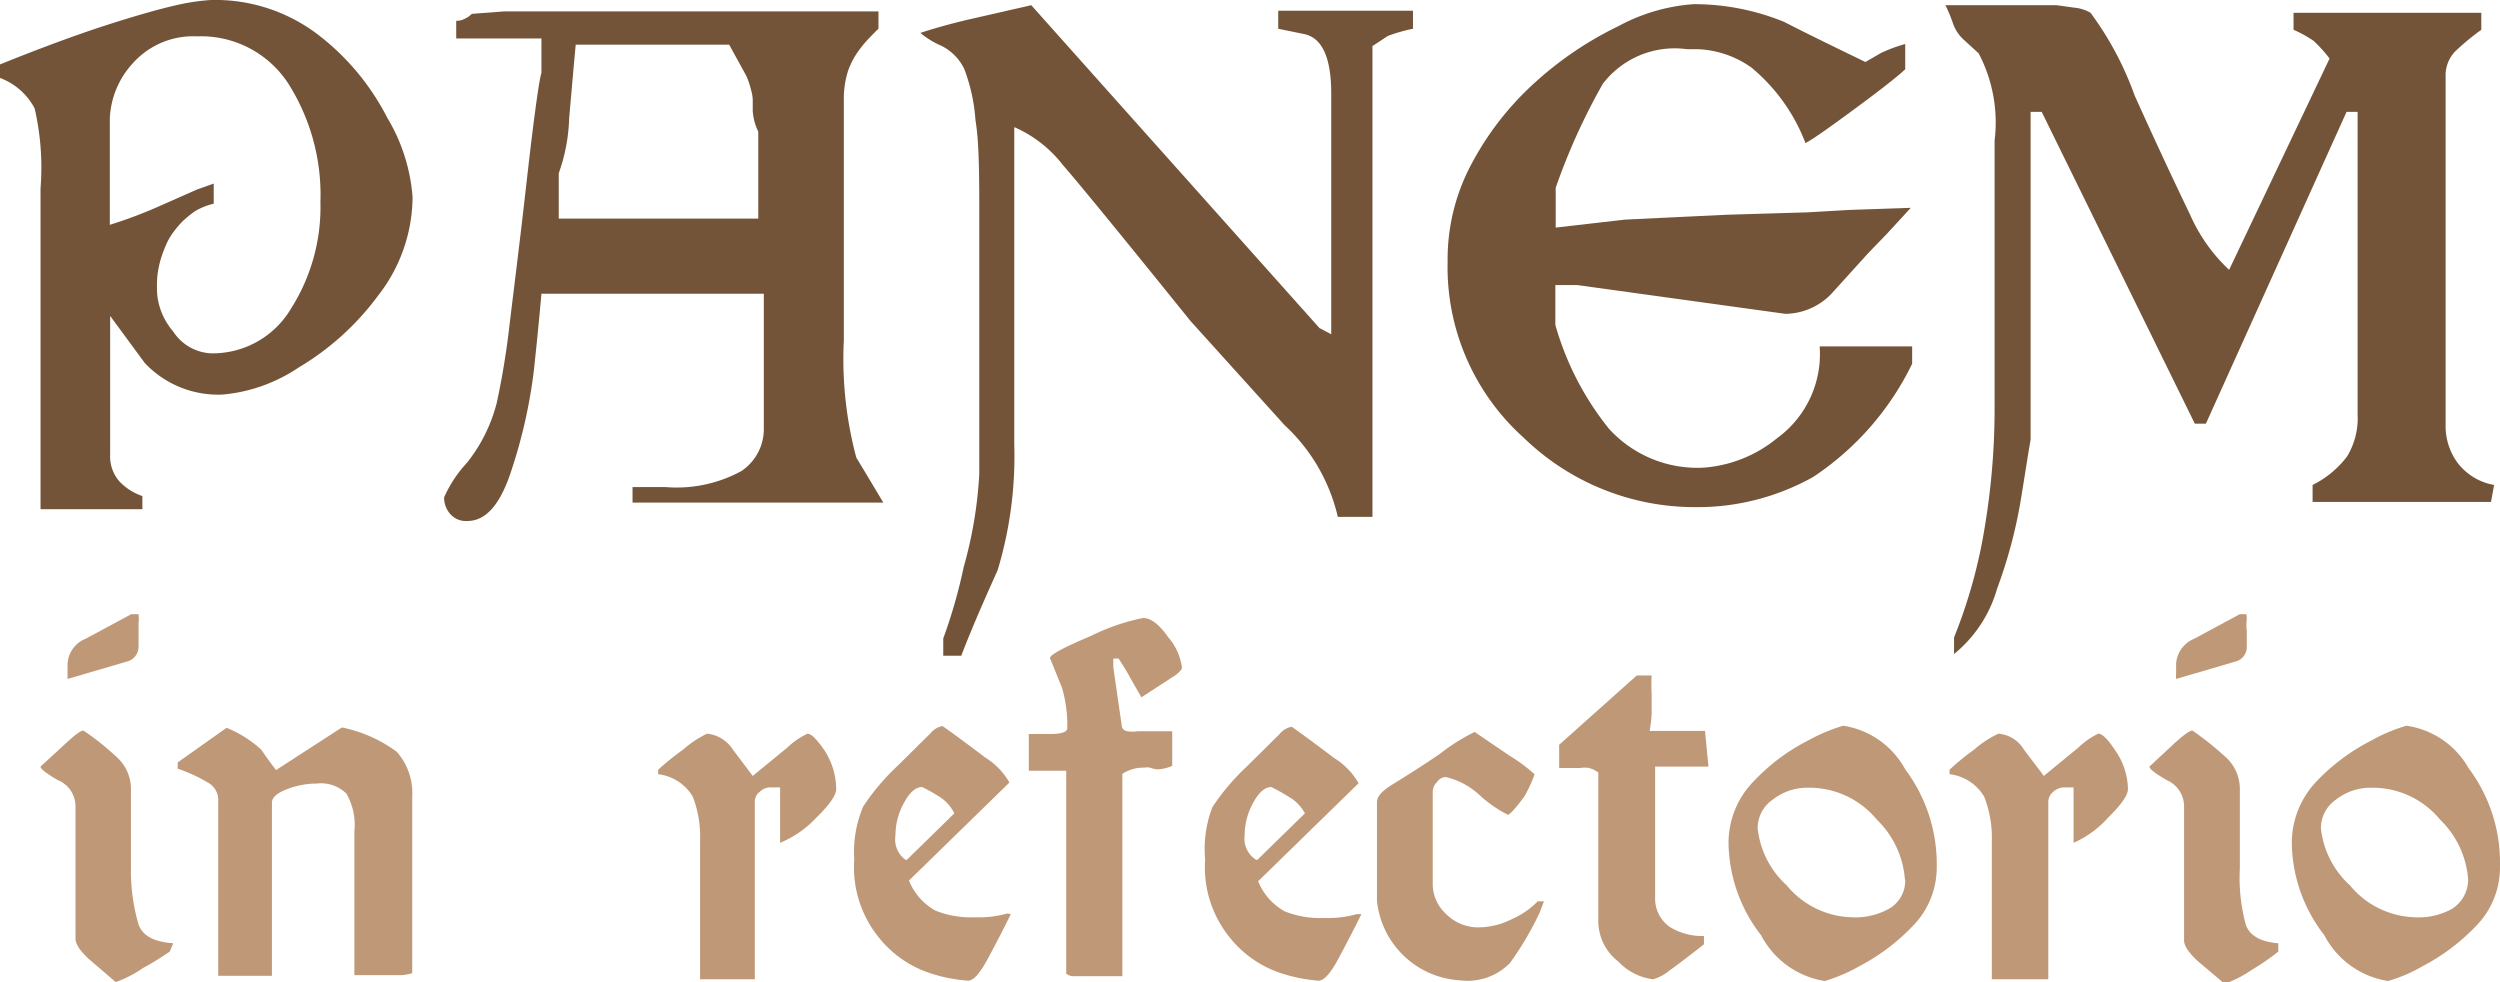
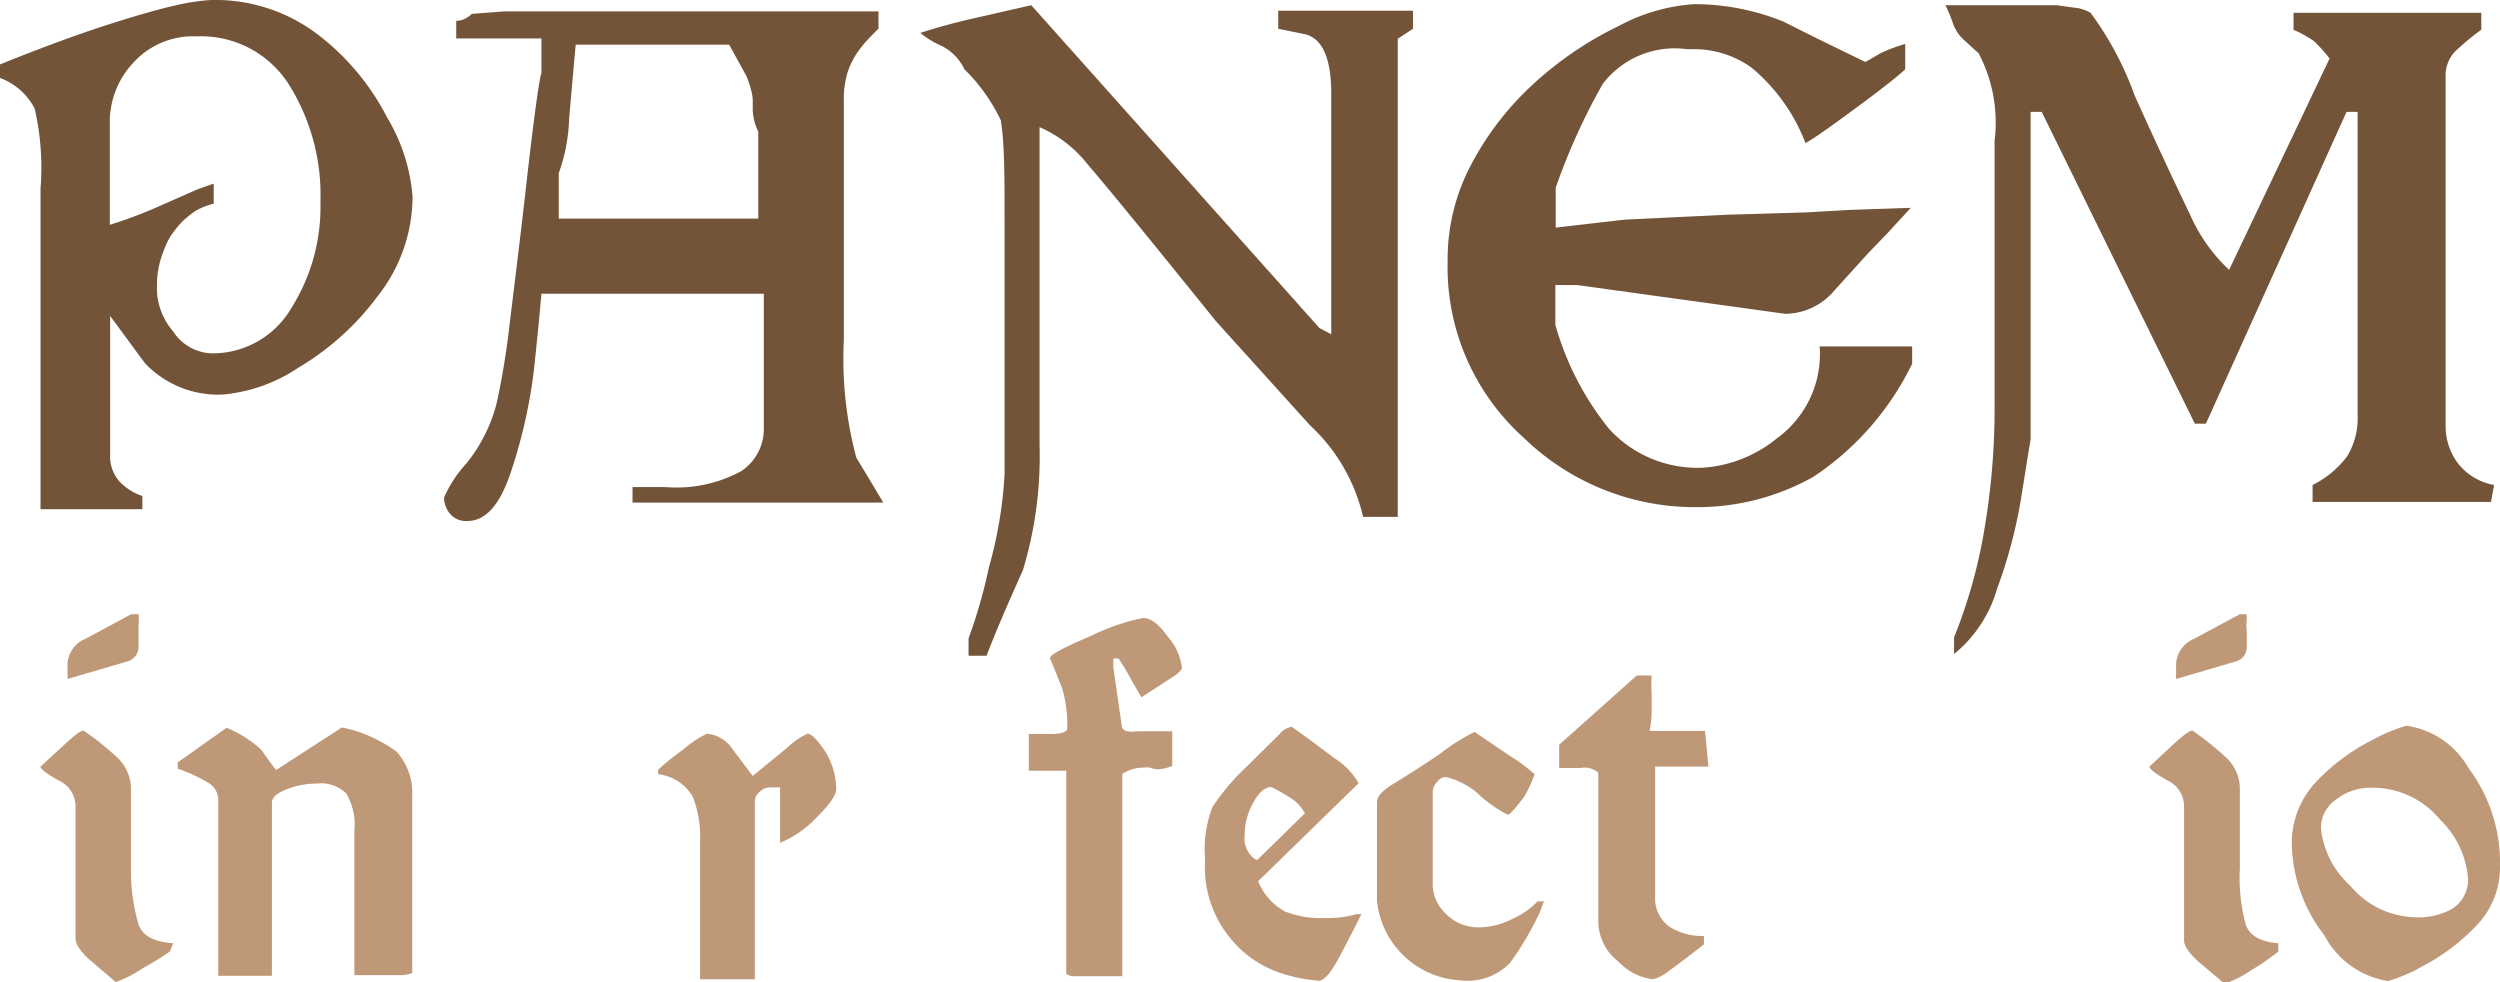
<svg xmlns="http://www.w3.org/2000/svg" viewBox="0 0 72.17 28.35">
  <defs>
    <style>.cls-1{fill:#bf9877;}.cls-2{fill:#735438;}</style>
  </defs>
  <g id="Livello_2" data-name="Livello 2">
    <g id="Livello_1-2" data-name="Livello 1">
      <path class="cls-1" d="M4.9,27.47a8.51,8.51,0,0,1-.78.48,3.25,3.25,0,0,1-.78.4l-.77-.66c-.26-.24-.39-.44-.39-.59V23.26a.82.82,0,0,0-.51-.74c-.33-.19-.5-.32-.5-.39l.75-.69c.25-.23.41-.35.49-.35a7.54,7.54,0,0,1,.92.73,1.24,1.24,0,0,1,.45.94v2.3A5.54,5.54,0,0,0,4,26.69c.12.32.43.5,1,.54ZM4,18.16v.5a.44.44,0,0,1-.31.43l-1.74.51c0-.07,0-.12,0-.15v-.29a.83.83,0,0,1,.52-.72l1.32-.71H4A1.41,1.41,0,0,1,4,18v.18Z" />
      <path class="cls-1" d="M11.9,28.09a1.09,1.09,0,0,1-.4.06l-.59,0-.68,0V24A1.81,1.81,0,0,0,10,22.91a1.05,1.05,0,0,0-.86-.29,2.37,2.37,0,0,0-.85.16c-.29.11-.44.24-.44.39v5H6.3v-5.1a.57.57,0,0,0-.3-.48,4.56,4.56,0,0,0-.87-.4v-.18l1.41-1a3.32,3.32,0,0,1,1,.63c.14.2.28.4.43.59L9.87,21a4,4,0,0,1,1.58.7A1.79,1.79,0,0,1,11.9,23Z" />
      <path class="cls-1" d="M24.14,22.78c0,.17-.19.45-.57.82a3,3,0,0,1-1.05.73c0-.08,0-.26,0-.53s0-.52,0-.72v-.35h-.26a.44.44,0,0,0-.33.13.35.35,0,0,0-.14.29v5.12H20.21v-4A3.2,3.2,0,0,0,20,23a1.34,1.34,0,0,0-1-.65v-.13a7.43,7.43,0,0,1,.72-.58,3,3,0,0,1,.69-.46,1,1,0,0,1,.74.45l.58.77,1-.82a2.19,2.19,0,0,1,.58-.4c.11,0,.27.16.49.48A2.09,2.09,0,0,1,24.14,22.78Z" />
-       <path class="cls-1" d="M29.18,26.39c-.21.43-.43.85-.66,1.28s-.42.64-.57.64a4.44,4.44,0,0,1-1.08-.21,3.14,3.14,0,0,1-1.47-1,3.22,3.22,0,0,1-.74-2.29,3.36,3.36,0,0,1,.26-1.53,6.53,6.53,0,0,1,1-1.18l.94-.93a.58.58,0,0,1,.35-.21c.41.29.81.59,1.22.9a2.06,2.06,0,0,1,.71.73l-2.9,2.83a1.73,1.73,0,0,0,.77.87,2.76,2.76,0,0,0,1.14.19,3,3,0,0,0,.93-.11Zm-3-1.57,1.37-1.34a1.19,1.19,0,0,0-.43-.48,5.14,5.14,0,0,0-.5-.28c-.18,0-.36.15-.52.45a1.93,1.93,0,0,0-.25.95A.72.72,0,0,0,26.14,24.82Z" />
      <path class="cls-1" d="M32.39,28.18l-.52,0H31a.35.35,0,0,1-.22-.07V22.25H29.7V21.19h.61c.34,0,.5-.06.5-.17a3.84,3.84,0,0,0-.15-1.16c-.12-.29-.23-.58-.35-.86,0-.1.4-.31,1.2-.65A6.09,6.09,0,0,1,33,17.84c.22,0,.46.18.72.55a1.67,1.67,0,0,1,.4.88c0,.05-.06.12-.17.21l-1,.65-.31-.54c-.09-.17-.21-.37-.35-.58h-.15v.26L32.39,21a.2.2,0,0,0,.16.11.88.88,0,0,0,.29,0h1v1a1.27,1.27,0,0,1-.41.1.68.68,0,0,1-.23-.05.49.49,0,0,0-.17,0,1.11,1.11,0,0,0-.63.18v5.84Z" />
      <path class="cls-1" d="M39.3,26.39c-.21.43-.43.85-.66,1.28s-.42.64-.57.64A4.44,4.44,0,0,1,37,28.1a3.14,3.14,0,0,1-1.47-1,3.22,3.22,0,0,1-.74-2.29A3.36,3.36,0,0,1,35,23.3a6.53,6.53,0,0,1,1-1.18l.94-.93a.58.58,0,0,1,.35-.21c.41.29.81.59,1.22.9a2.06,2.06,0,0,1,.71.73l-2.9,2.83a1.73,1.73,0,0,0,.77.87,2.76,2.76,0,0,0,1.14.19,3,3,0,0,0,.93-.11Zm-3-1.57,1.37-1.34A1.19,1.19,0,0,0,37.2,23a5.14,5.14,0,0,0-.5-.28c-.18,0-.36.15-.52.45a1.93,1.93,0,0,0-.25.95A.72.72,0,0,0,36.26,24.82Z" />
      <path class="cls-1" d="M44.45,26.34a9.22,9.22,0,0,1-.86,1.46,1.72,1.72,0,0,1-1.45.5A2.56,2.56,0,0,1,39.75,26V23.16c0-.17.15-.33.44-.51s.75-.46,1.38-.89a5.7,5.7,0,0,1,1-.63l1,.68a5,5,0,0,1,.73.54A3.67,3.67,0,0,1,44,23c-.26.35-.42.52-.47.52a3.57,3.57,0,0,1-.8-.55,2.15,2.15,0,0,0-1-.54.31.31,0,0,0-.24.14.4.4,0,0,0-.13.28v2.7a1.18,1.18,0,0,0,.38.83,1.31,1.31,0,0,0,1,.39,2.14,2.14,0,0,0,.89-.23,2.36,2.36,0,0,0,.76-.52h.18Z" />
      <path class="cls-1" d="M49.32,22.13H47.78v3.78a1,1,0,0,0,.41.84,1.76,1.76,0,0,0,1,.27v.24c-.42.33-.76.59-1,.76a1.29,1.29,0,0,1-.47.25,1.66,1.66,0,0,1-1-.51,1.48,1.48,0,0,1-.58-1.16V22.3a.84.84,0,0,0-.27-.13.77.77,0,0,0-.25,0h-.61v-.67l2.24-2h.43a4.52,4.52,0,0,0,0,.54c0,.17,0,.33,0,.49a3.07,3.07,0,0,1-.06.57h1.6Z" />
-       <path class="cls-1" d="M55.91,25a2.42,2.42,0,0,1-.7,1.74,5.91,5.91,0,0,1-1.53,1.15,4.88,4.88,0,0,1-1,.43A2.51,2.51,0,0,1,50.84,27a4.43,4.43,0,0,1-.94-2.62,2.54,2.54,0,0,1,.73-1.83,5.67,5.67,0,0,1,1.58-1.18,4.94,4.94,0,0,1,1-.42A2.46,2.46,0,0,1,55,22.21,4.56,4.56,0,0,1,55.91,25Zm-.92.38a2.68,2.68,0,0,0-.81-1.72,2.53,2.53,0,0,0-2-.92,1.61,1.61,0,0,0-1,.34,1,1,0,0,0-.44.83,2.6,2.6,0,0,0,.84,1.65,2.52,2.52,0,0,0,1.87.92,2,2,0,0,0,1.07-.24A.93.93,0,0,0,55,25.41Z" />
-       <path class="cls-1" d="M61.43,22.78c0,.17-.19.45-.57.82a2.9,2.9,0,0,1-1,.73c0-.08,0-.26,0-.53s0-.52,0-.72v-.35h-.25a.48.48,0,0,0-.34.13.38.38,0,0,0-.14.29v5.12H57.5v-4A3.23,3.23,0,0,0,57.28,23a1.34,1.34,0,0,0-1-.65v-.13a6.74,6.74,0,0,1,.71-.58,2.92,2.92,0,0,1,.7-.46.94.94,0,0,1,.73.45c.23.31.43.56.58.77l1-.82a2.24,2.24,0,0,1,.57-.4c.12,0,.28.16.49.48A2,2,0,0,1,61.43,22.78Z" />
      <path class="cls-1" d="M65.77,27.47A6.53,6.53,0,0,1,65,28a3.25,3.25,0,0,1-.78.4l-.78-.66c-.26-.24-.39-.44-.39-.59V23.26a.83.83,0,0,0-.5-.74c-.33-.19-.5-.32-.5-.39l.74-.69c.26-.23.42-.35.5-.35a8.39,8.39,0,0,1,.92.73,1.24,1.24,0,0,1,.45.94v2.3a5.21,5.21,0,0,0,.17,1.63c.11.32.43.5.94.54Zm-.91-9.31v.5a.43.43,0,0,1-.3.43l-1.74.51a.64.64,0,0,1,0-.15v-.29a.84.84,0,0,1,.52-.72l1.32-.71h.19a.85.85,0,0,1,0,.25v.18Z" />
      <path class="cls-1" d="M72.17,25a2.42,2.42,0,0,1-.7,1.74,5.91,5.91,0,0,1-1.53,1.15,4.56,4.56,0,0,1-1,.43A2.51,2.51,0,0,1,67.1,27a4.43,4.43,0,0,1-.94-2.62,2.58,2.58,0,0,1,.72-1.83,5.86,5.86,0,0,1,1.59-1.18,4.69,4.69,0,0,1,1-.42,2.46,2.46,0,0,1,1.79,1.22A4.56,4.56,0,0,1,72.17,25Zm-.92.38a2.68,2.68,0,0,0-.81-1.72,2.53,2.53,0,0,0-2-.92,1.61,1.61,0,0,0-1,.34,1,1,0,0,0-.44.83,2.6,2.6,0,0,0,.84,1.65,2.52,2.52,0,0,0,1.87.92,2,2,0,0,0,1.07-.24A1,1,0,0,0,71.25,25.41Z" />
      <path class="cls-2" d="M11.91,5.69a4.66,4.66,0,0,1-1,2.85,7.78,7.78,0,0,1-2.29,2.07,4.67,4.67,0,0,1-2.19.78,2.91,2.91,0,0,1-2.25-.91l-1-1.36v4a1.09,1.09,0,0,0,.27.78,1.63,1.63,0,0,0,.66.42v.38H1.17V5.44A7.6,7.6,0,0,0,1,3.13a1.86,1.86,0,0,0-1-.88V1.86C1.19,1.38,2.22,1,3.09.72s1.55-.47,2-.57a6.07,6.07,0,0,1,1-.15A4.89,4.89,0,0,1,9.18,1a7.09,7.09,0,0,1,2,2.4A5.19,5.19,0,0,1,11.91,5.69ZM6.17,5.3v.58a2,2,0,0,0-.53.21,3,3,0,0,0-.37.3A2.69,2.69,0,0,0,5,6.71a1.69,1.69,0,0,0-.18.3,3.75,3.75,0,0,0-.15.38A2.72,2.72,0,0,0,4.54,8a3.66,3.66,0,0,0,0,.52A1.94,1.94,0,0,0,5,9.57a1.38,1.38,0,0,0,1.09.63A2.63,2.63,0,0,0,8.4,8.91a5.47,5.47,0,0,0,.85-3.08,6,6,0,0,0-.91-3.39A3,3,0,0,0,5.69,1.05a2.33,2.33,0,0,0-1.85.77,2.5,2.5,0,0,0-.67,1.62V6.49A13,13,0,0,0,4.49,6l1.2-.53Z" />
      <path class="cls-2" d="M13.62.4l.92-.07H25.36v.5c-.09.08-.17.17-.26.26a3.5,3.5,0,0,0-.31.37,2.32,2.32,0,0,0-.31.59,2.68,2.68,0,0,0-.12.87v6.9a11,11,0,0,0,.36,3.39c.34.56.6,1,.78,1.3H18.26v-.45h.94a3.91,3.91,0,0,0,2.2-.46,1.46,1.46,0,0,0,.65-1.24V8.48H15.63c-.05.57-.12,1.31-.22,2.23a14.86,14.86,0,0,1-.64,2.85c-.32,1-.74,1.48-1.28,1.48a.6.6,0,0,1-.5-.21.72.72,0,0,1-.17-.47,3.59,3.59,0,0,1,.66-1,4.6,4.6,0,0,0,.86-1.73c.13-.6.26-1.32.36-2.17s.28-2.24.5-4.19.37-3,.43-3.16v-1H13.17V.6a.49.49,0,0,0,.25-.06A.66.66,0,0,0,13.62.4Zm8.27,5.91V3.8a1.57,1.57,0,0,1-.16-.61V2.87a1.28,1.28,0,0,0-.05-.28,2.54,2.54,0,0,0-.13-.39l-.5-.91H16.62c-.06.63-.12,1.34-.19,2.13A5.1,5.1,0,0,1,16.13,5V6.31Z" />
-       <path class="cls-2" d="M40.79.83a4.68,4.68,0,0,0-.73.21l-.44.29V14.92h-1a5.21,5.21,0,0,0-1.54-2.65l-2.71-3q-3-3.72-3.69-4.51a3.59,3.59,0,0,0-1.4-1.09v9.16a11.39,11.39,0,0,1-.48,3.63c-.45,1-.8,1.81-1.05,2.47h-.52v-.5a15,15,0,0,0,.59-2.06,12.24,12.24,0,0,0,.45-2.69V6.41c0-1.3,0-2.28-.11-2.94A5.16,5.16,0,0,0,27.84,2a1.43,1.43,0,0,0-.67-.68,2.45,2.45,0,0,1-.6-.37c.36-.12.82-.25,1.36-.38L29.77.15l8.32,9.32.34.18V2.7q0-1.52-.75-1.71L36.9.83V.31h3.89Z" />
+       <path class="cls-2" d="M40.79.83l-.44.29V14.92h-1a5.21,5.21,0,0,0-1.54-2.65l-2.71-3q-3-3.72-3.69-4.51a3.59,3.59,0,0,0-1.4-1.09v9.16a11.39,11.39,0,0,1-.48,3.63c-.45,1-.8,1.81-1.05,2.47h-.52v-.5a15,15,0,0,0,.59-2.06,12.24,12.24,0,0,0,.45-2.69V6.41c0-1.3,0-2.28-.11-2.94A5.16,5.16,0,0,0,27.84,2a1.43,1.43,0,0,0-.67-.68,2.45,2.45,0,0,1-.6-.37c.36-.12.82-.25,1.36-.38L29.77.15l8.32,9.32.34.18V2.7q0-1.52-.75-1.71L36.9.83V.31h3.89Z" />
      <path class="cls-2" d="M53.92,7.32,52.87,8.48a1.87,1.87,0,0,1-1.33.58l-6-.83h-.64V9.38a8.44,8.44,0,0,0,1.55,3,3.45,3.45,0,0,0,2.73,1.12,3.77,3.77,0,0,0,2.12-.85A3,3,0,0,0,52.53,10H55.2v.5a8.21,8.21,0,0,1-2.86,3.27,6.84,6.84,0,0,1-3.44.87,7.09,7.09,0,0,1-4.91-2,6.62,6.62,0,0,1-2.2-5.1,5.82,5.82,0,0,1,.67-2.77,8.56,8.56,0,0,1,1.81-2.35A10.14,10.14,0,0,1,46.73.75,5.33,5.33,0,0,1,48.9.12a6.88,6.88,0,0,1,2.6.51c.78.4,1.57.78,2.35,1.16l.45-.26a4.4,4.4,0,0,1,.7-.26V2c-.2.19-.68.57-1.44,1.13s-1.24.9-1.44,1a5.27,5.27,0,0,0-1.56-2.18A2.86,2.86,0,0,0,49,1.42h-.3a2.61,2.61,0,0,0-2.43,1,18.17,18.17,0,0,0-1.36,3V6.57l2-.23,2.92-.14,2.35-.07,1.21-.07L55.16,6l-.68.74Z" />
      <path class="cls-2" d="M56.16.15h3.21l.5.07a1.12,1.12,0,0,1,.48.15,9.24,9.24,0,0,1,1.27,2.38c.68,1.51,1.22,2.65,1.6,3.44a4.88,4.88,0,0,0,1.13,1.6l2.9-6.1a3.93,3.93,0,0,0-.46-.51,3.43,3.43,0,0,0-.58-.32V.37h5.42V.86a7,7,0,0,0-.77.64,1,1,0,0,0-.26.71V12.34a1.79,1.79,0,0,0,.33,1A1.69,1.69,0,0,0,72,14l-.09.49-5.15,0V14a2.81,2.81,0,0,0,1-.83,2.13,2.13,0,0,0,.3-1.2V3.23h-.32l-4.06,9h-.32L58.94,3.23h-.32v9.46c-.08.45-.17,1.06-.3,1.84A14.08,14.08,0,0,1,57.65,17a3.75,3.75,0,0,1-1.24,1.88V18.4a14.8,14.8,0,0,0,.89-3.21,20.77,20.77,0,0,0,.28-3.36V4.06a4.29,4.29,0,0,0-.46-2.52l-.46-.42a1.15,1.15,0,0,1-.28-.44A4.2,4.2,0,0,0,56.16.15Z" />
    </g>
  </g>
</svg>